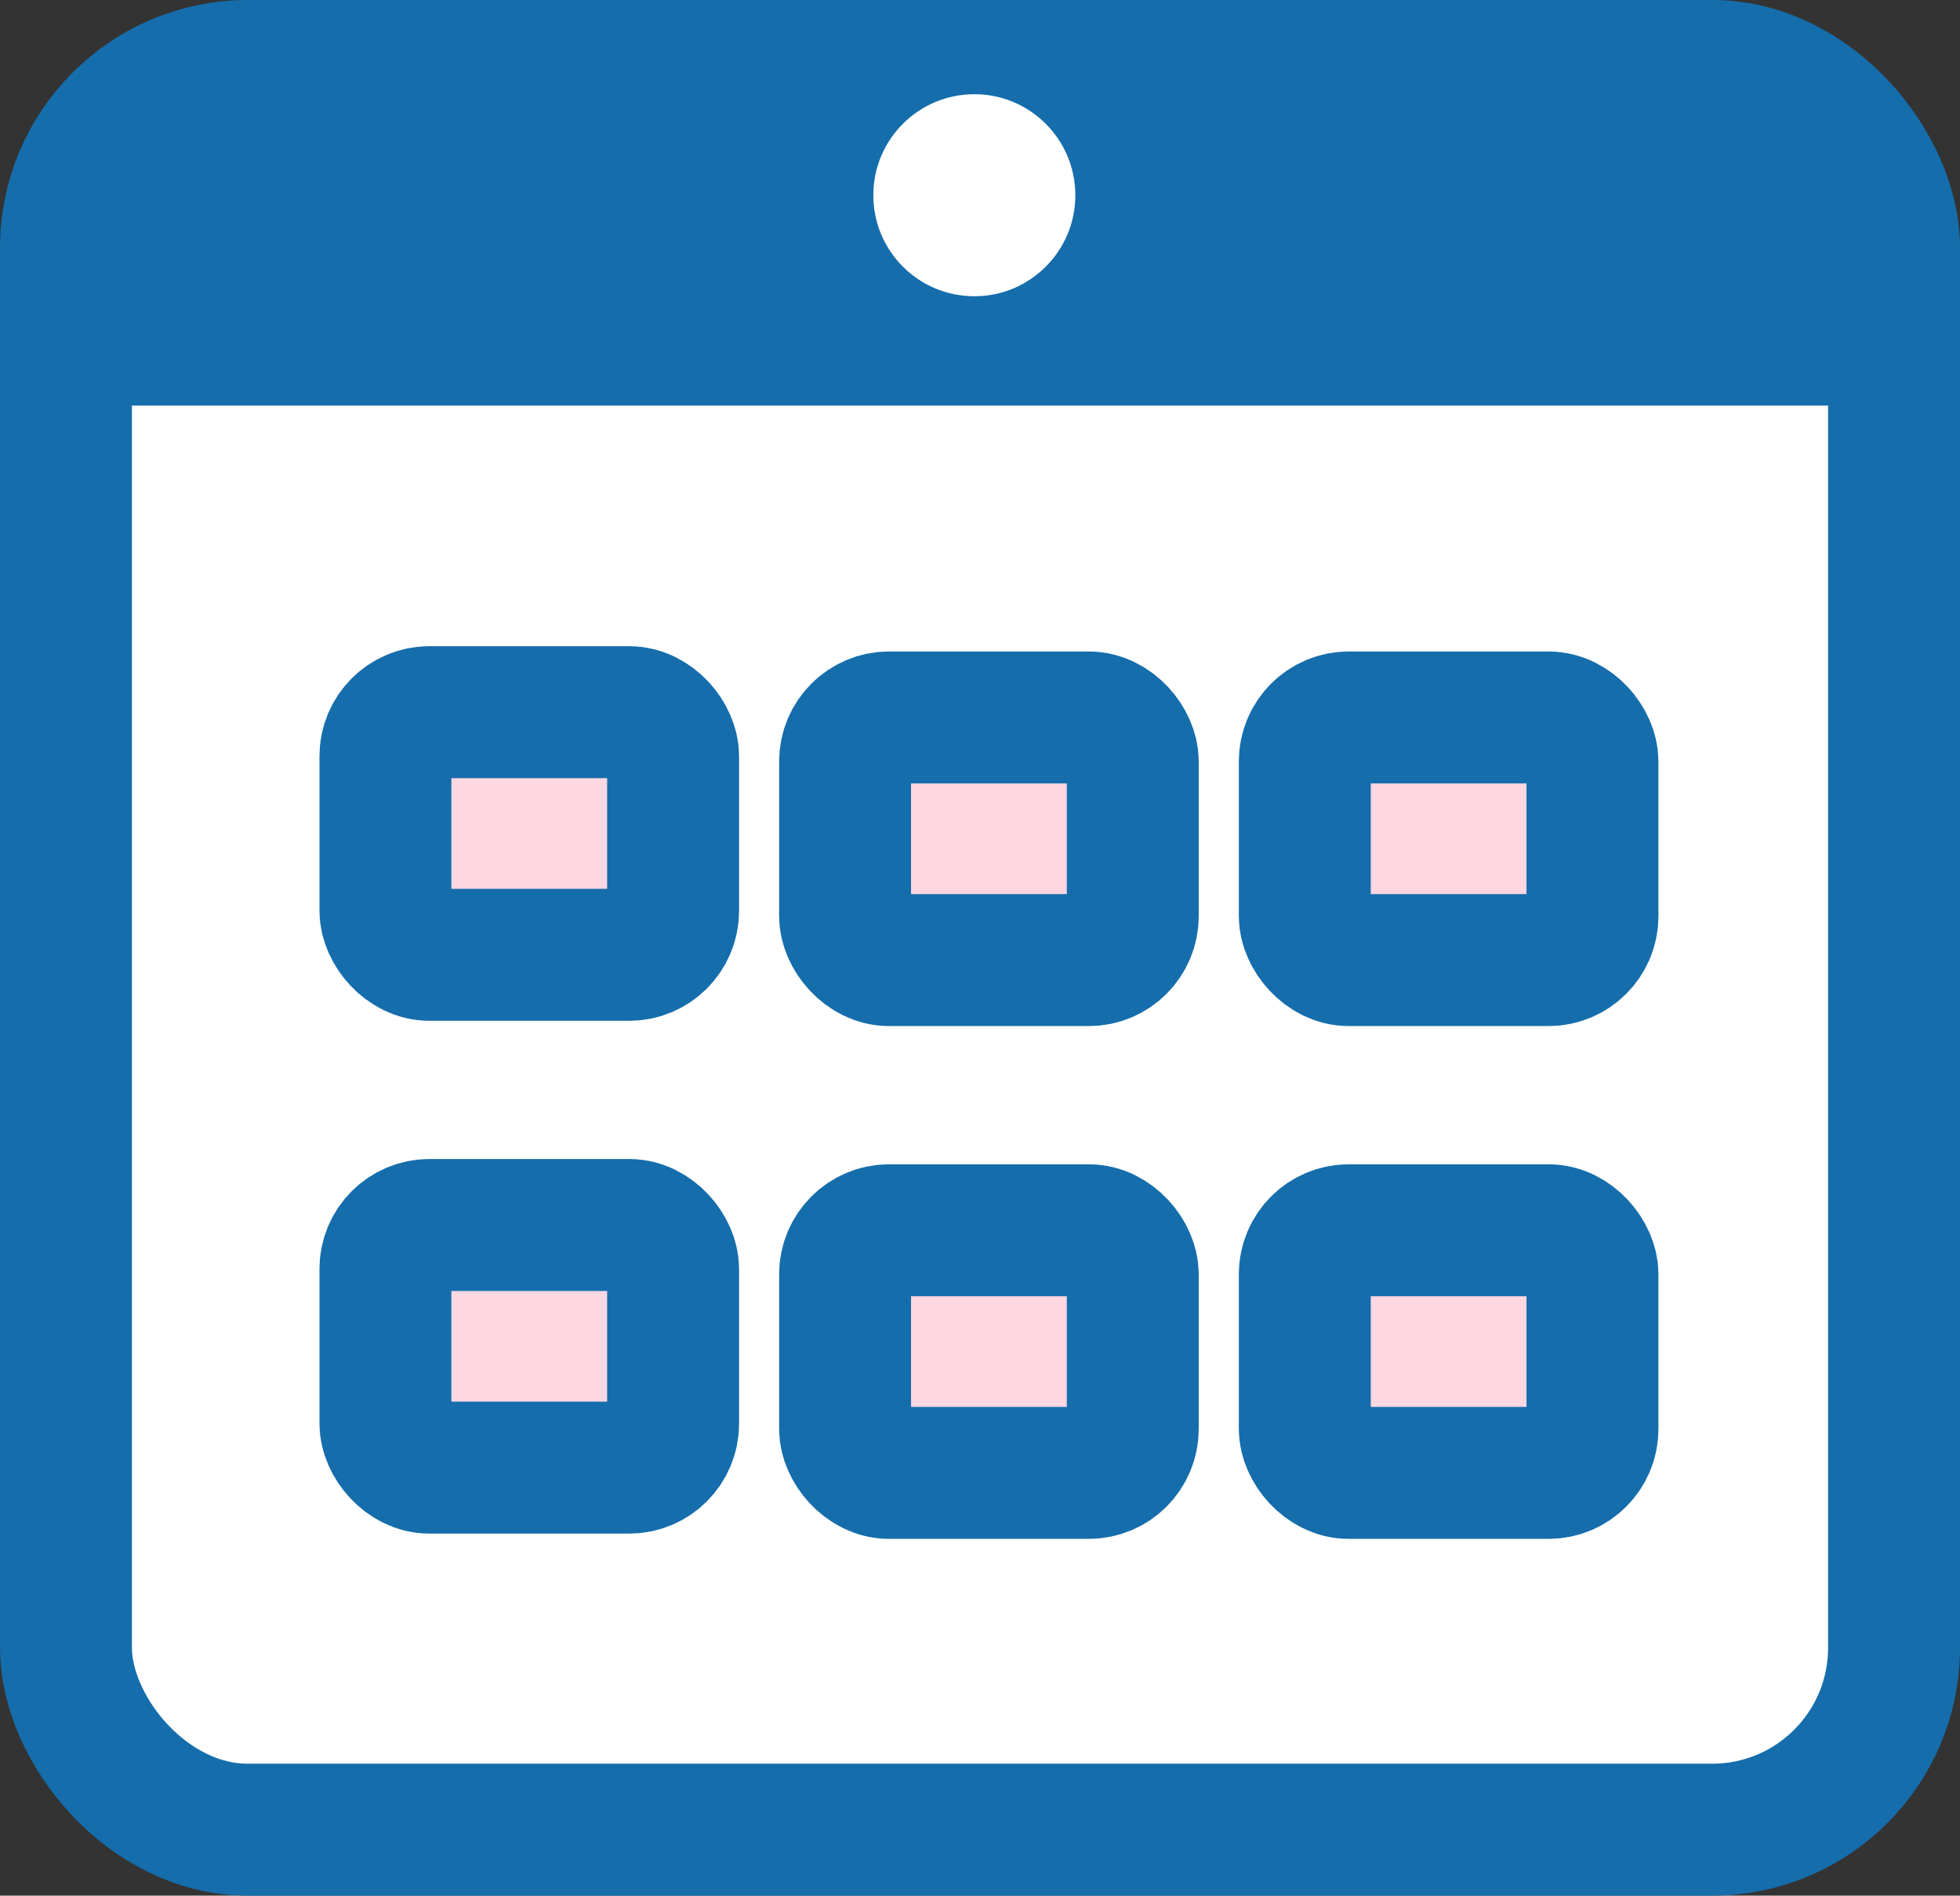
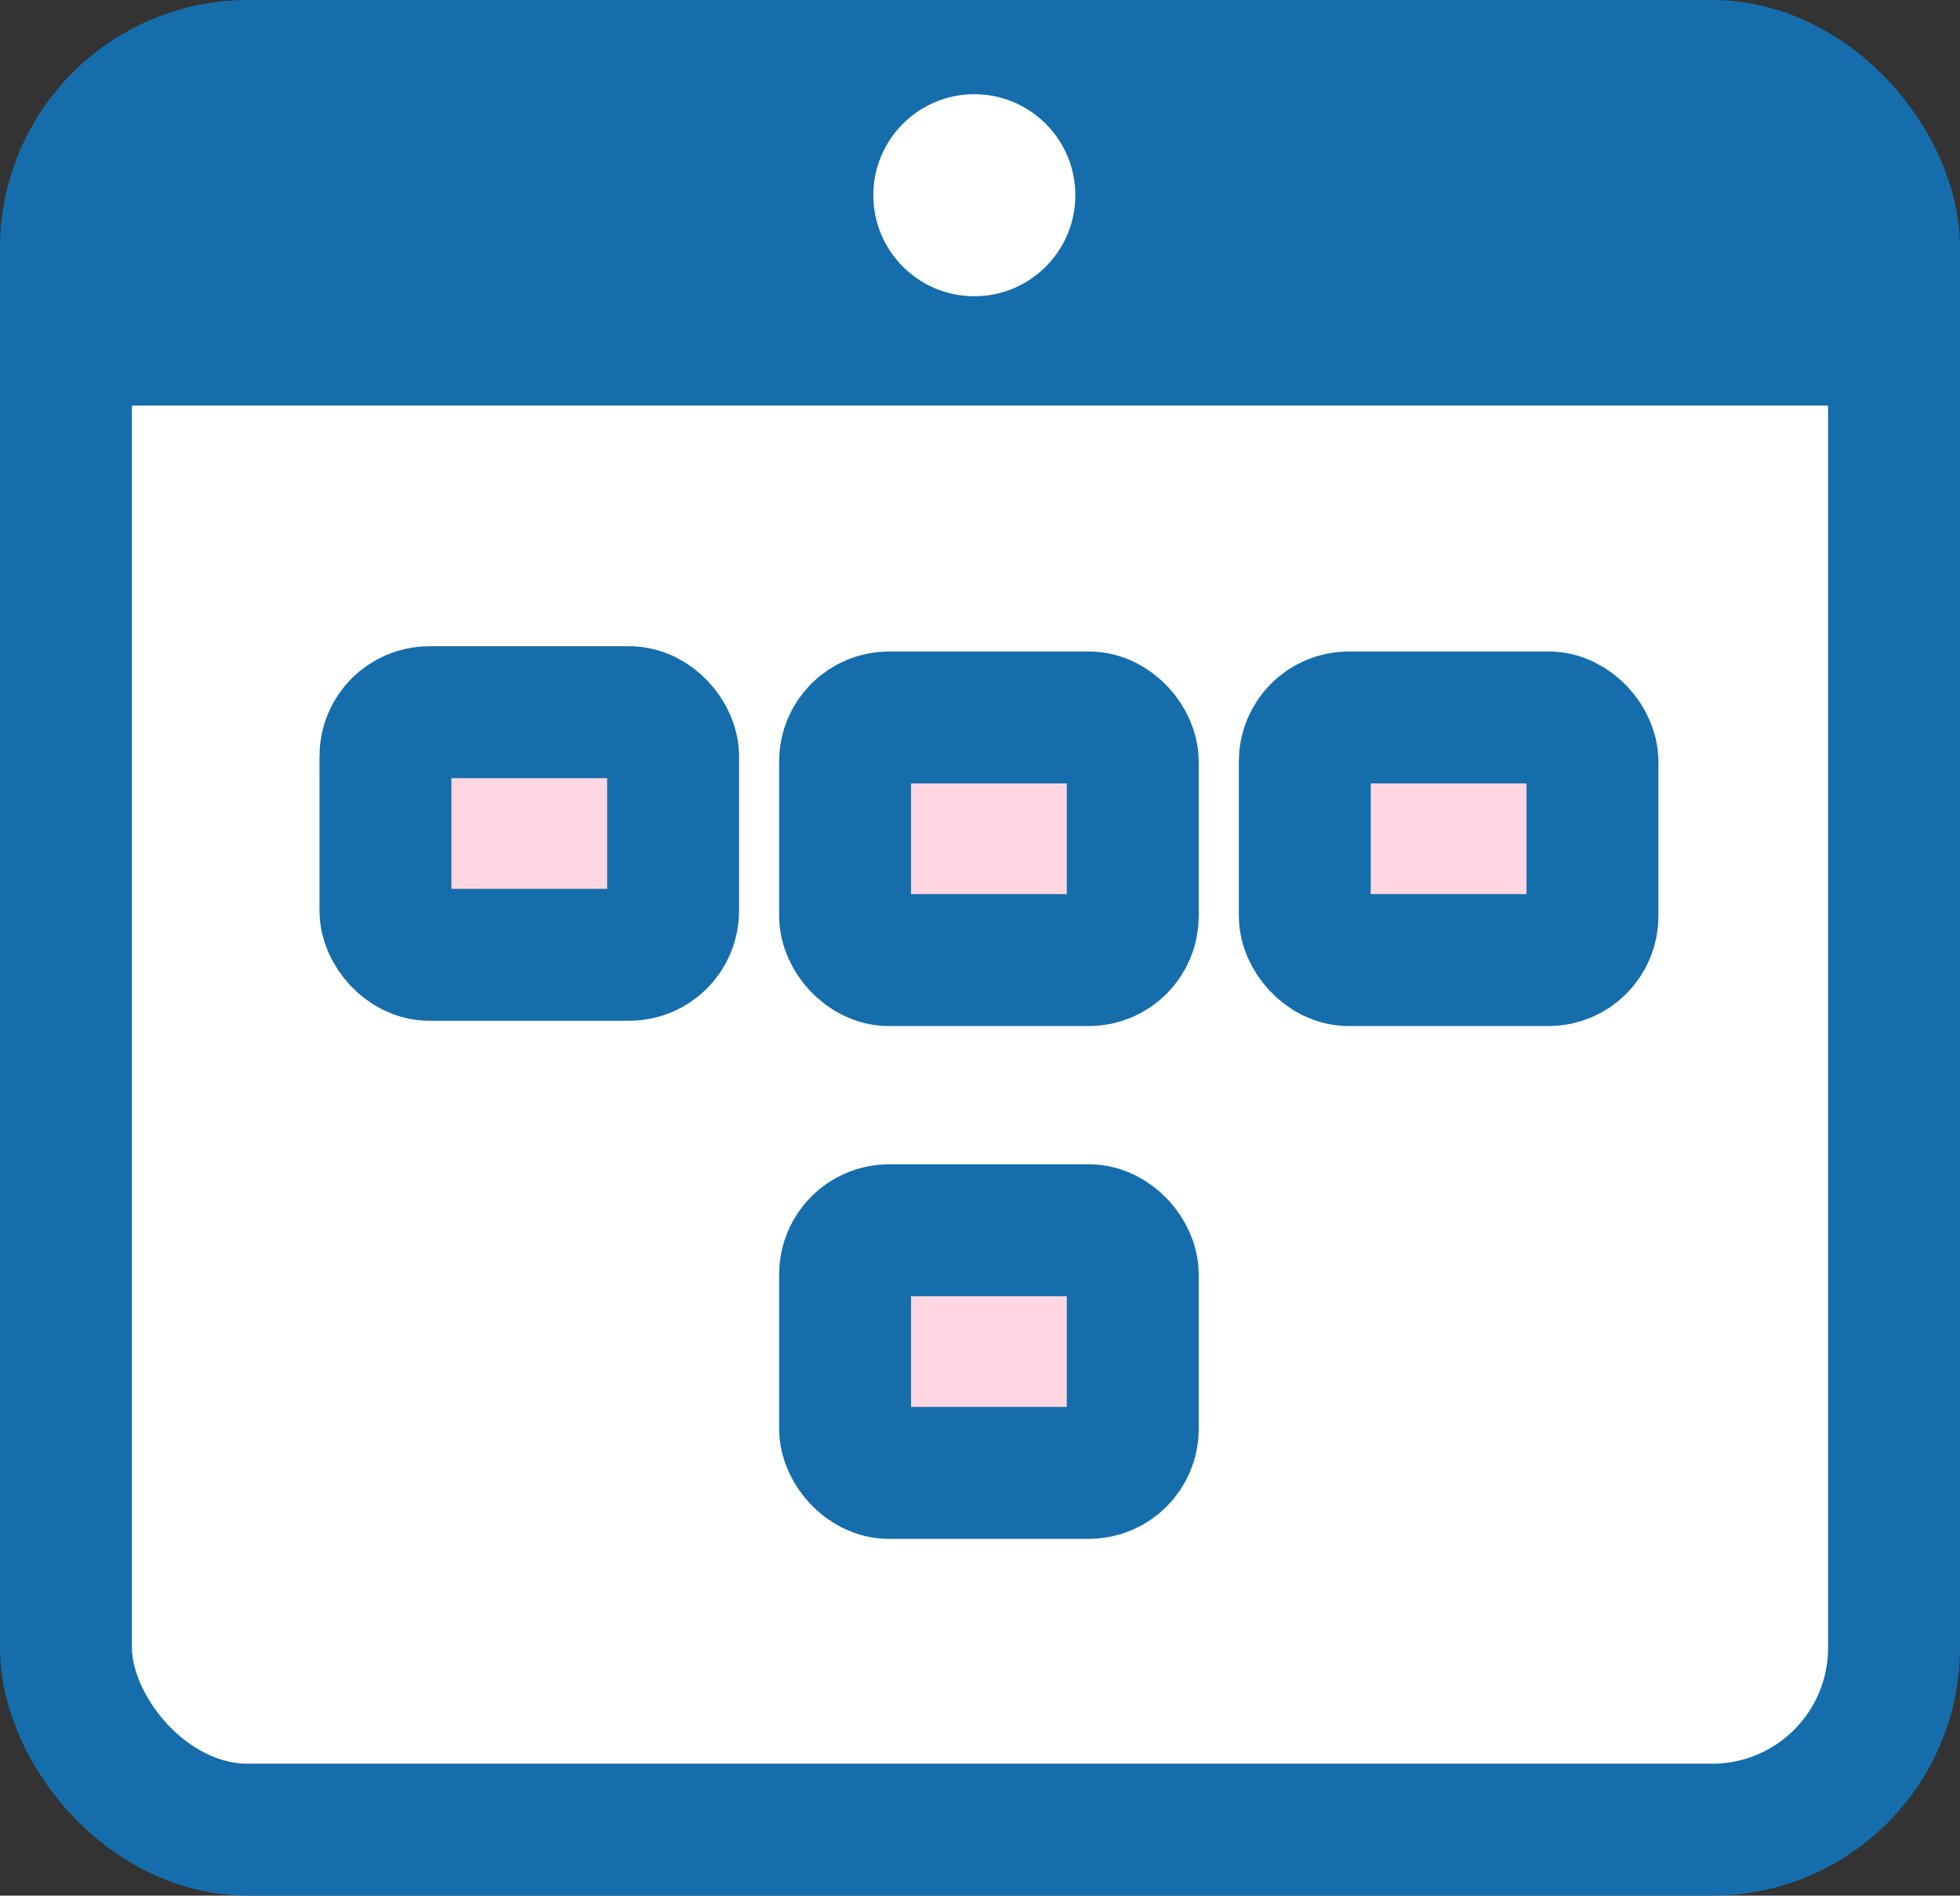
<svg xmlns="http://www.w3.org/2000/svg" width="44.572" height="43.102" viewBox="0 0 44.572 43.102">
  <rect x="0" y="0" width="44.572" height="43.102" fill="#333333" stroke="none" />
  <g transform="translate(1.5 1.5)">
    <rect width="41.572" height="40.102" rx="4.135" transform="translate(0 0)" fill="#fff" stroke="#156dac" stroke-linecap="round" stroke-linejoin="round" stroke-width="3" />
    <rect width="6.542" height="5.517" rx="1" transform="translate(7.265 14.693)" fill="#ffd7e2" stroke="#156dac" stroke-linecap="round" stroke-linejoin="round" stroke-width="3" />
    <rect width="6.542" height="5.517" rx="1" transform="translate(17.718 14.813)" fill="#ffd7e2" stroke="#156dac" stroke-linecap="round" stroke-linejoin="round" stroke-width="3" />
    <rect width="6.542" height="5.517" rx="1" transform="translate(28.172 14.813)" fill="#ffd7e2" stroke="#156dac" stroke-linecap="round" stroke-linejoin="round" stroke-width="3" />
-     <rect width="6.542" height="5.517" rx="1" transform="translate(7.265 26.353)" fill="#ffd7e2" stroke="#156dac" stroke-linecap="round" stroke-linejoin="round" stroke-width="3" />
    <rect width="6.542" height="5.517" rx="1" transform="translate(17.718 26.473)" fill="#ffd7e2" stroke="#156dac" stroke-linecap="round" stroke-linejoin="round" stroke-width="3" />
-     <rect width="6.542" height="5.517" rx="1" transform="translate(28.172 26.473)" fill="#ffd7e2" stroke="#156dac" stroke-linecap="round" stroke-linejoin="round" stroke-width="3" />
    <rect width="40.447" height="3.606" transform="translate(0.433 2.616)" fill="#156dac" stroke="#156dac" stroke-linecap="round" stroke-linejoin="round" stroke-width="3" />
    <circle cx="2.297" cy="2.297" r="2.297" transform="translate(18.36 0.642)" fill="#fff" />
  </g>
</svg>